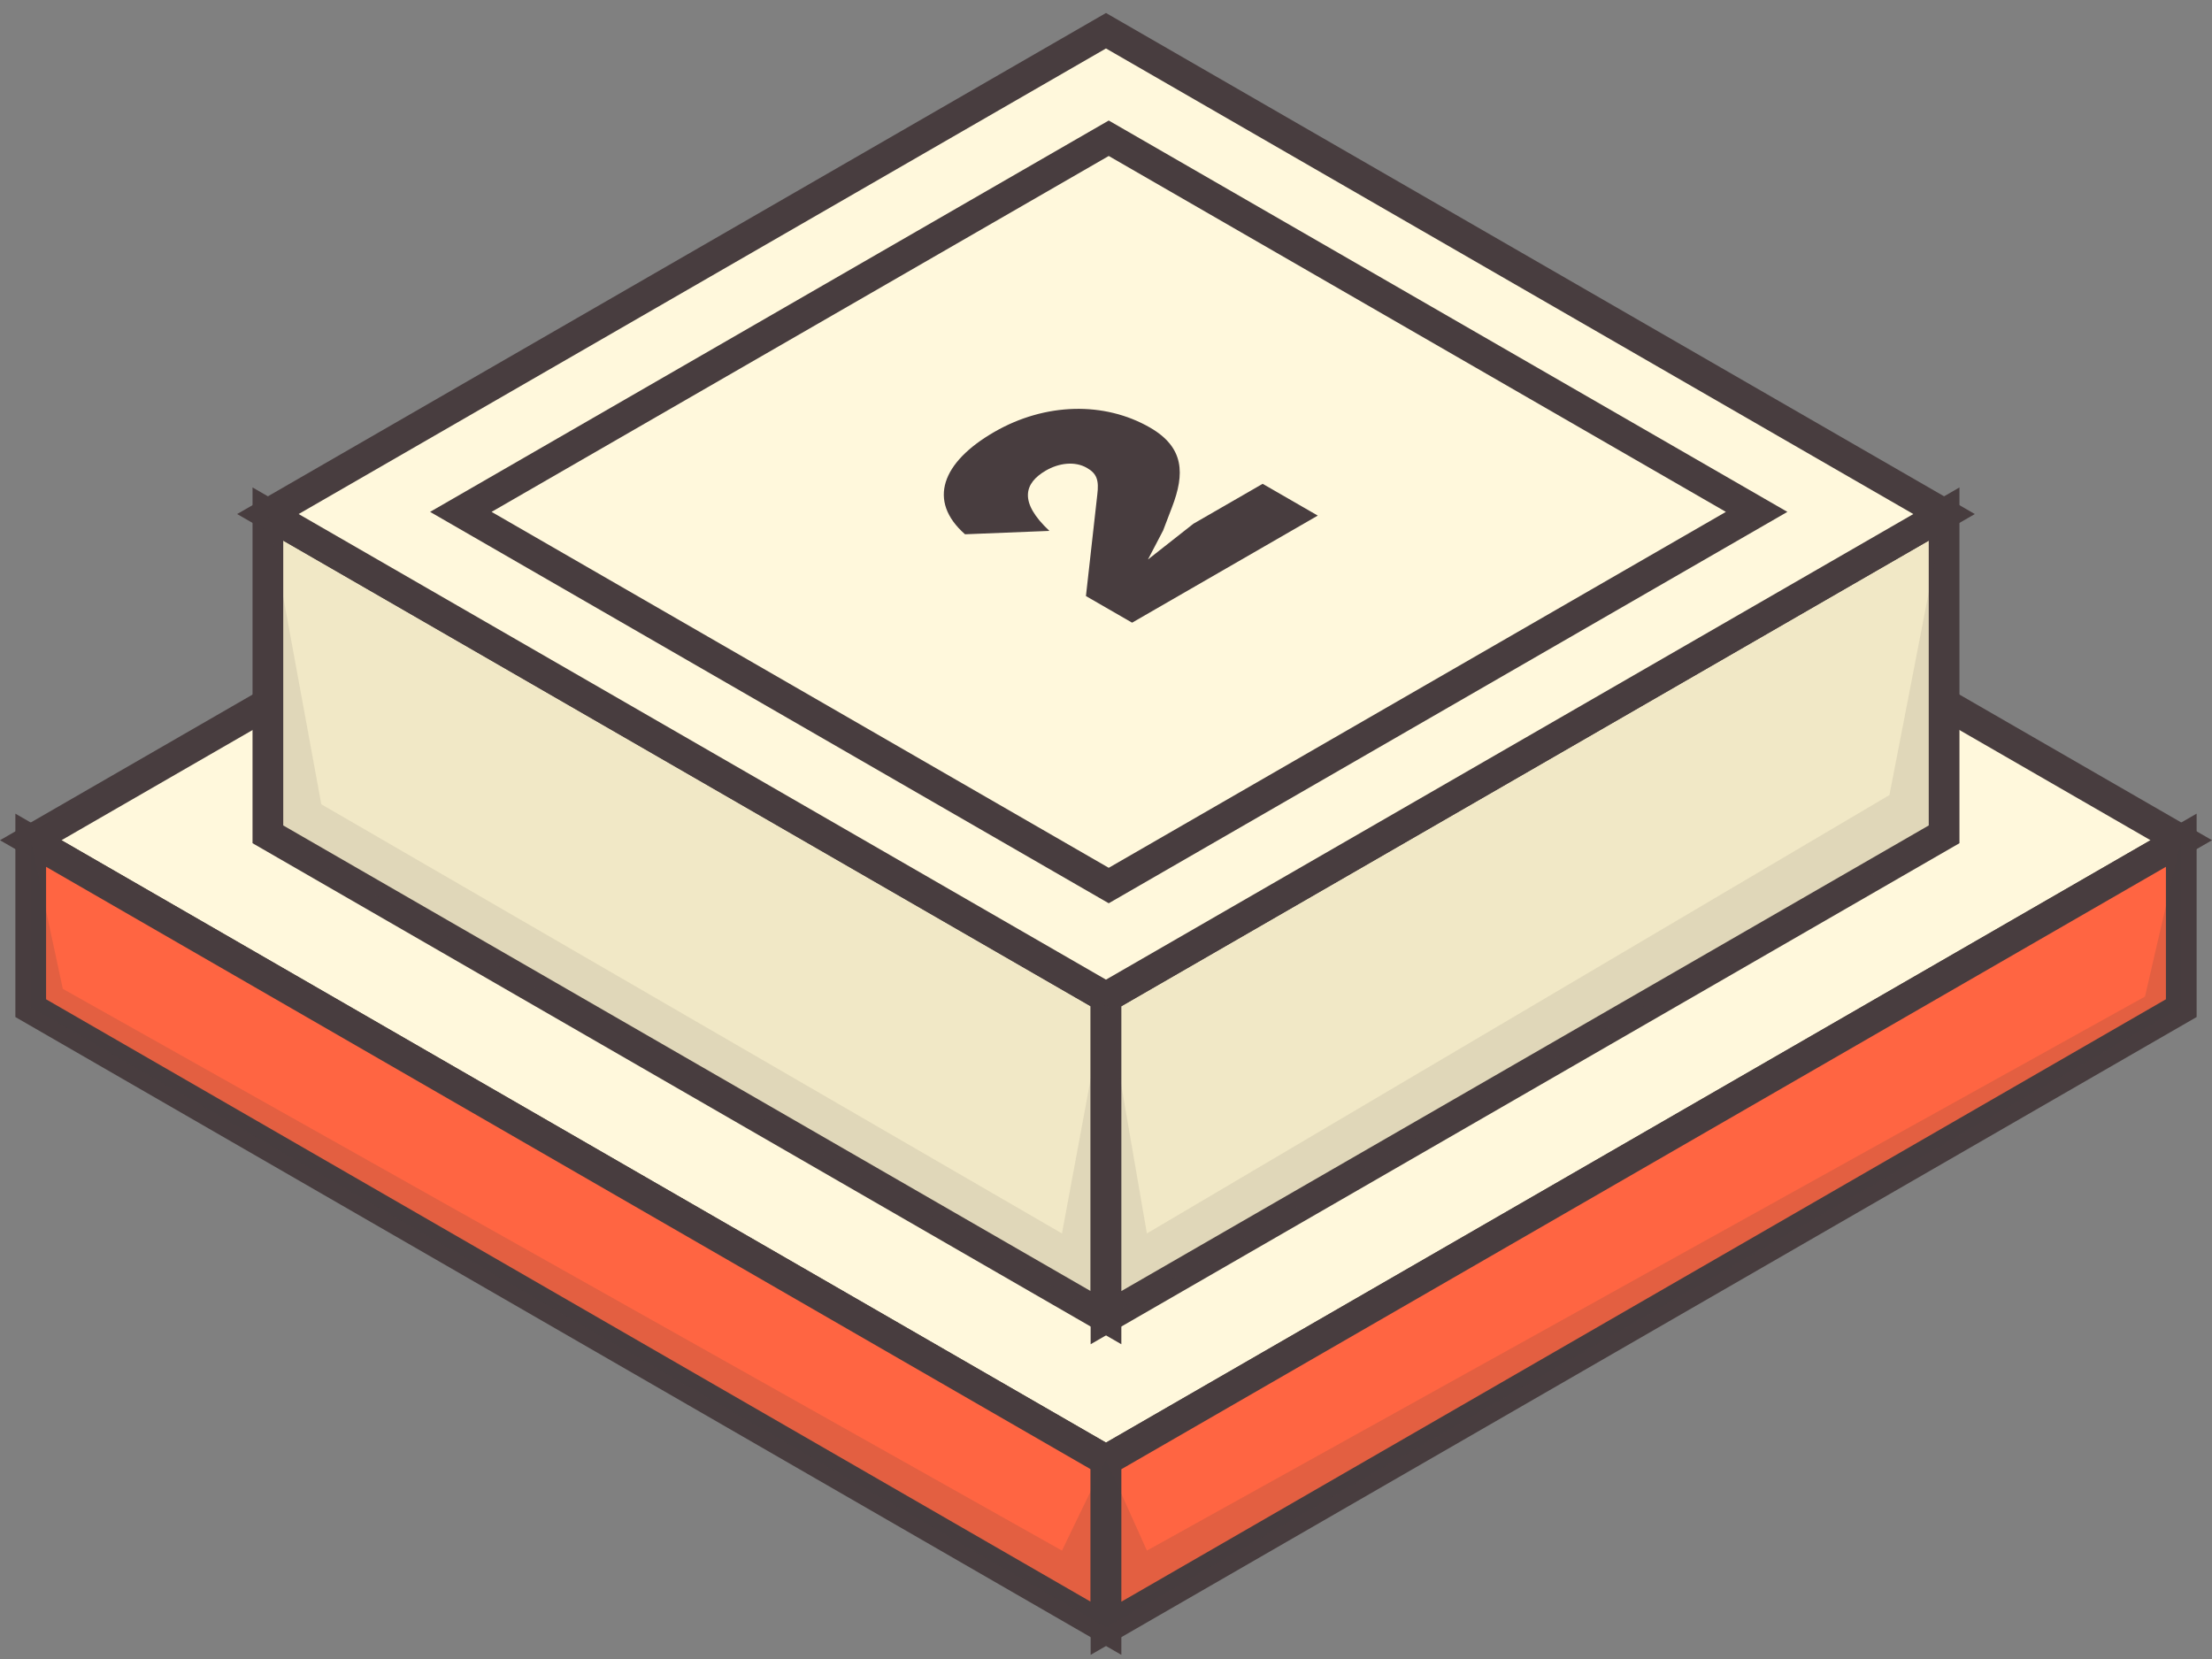
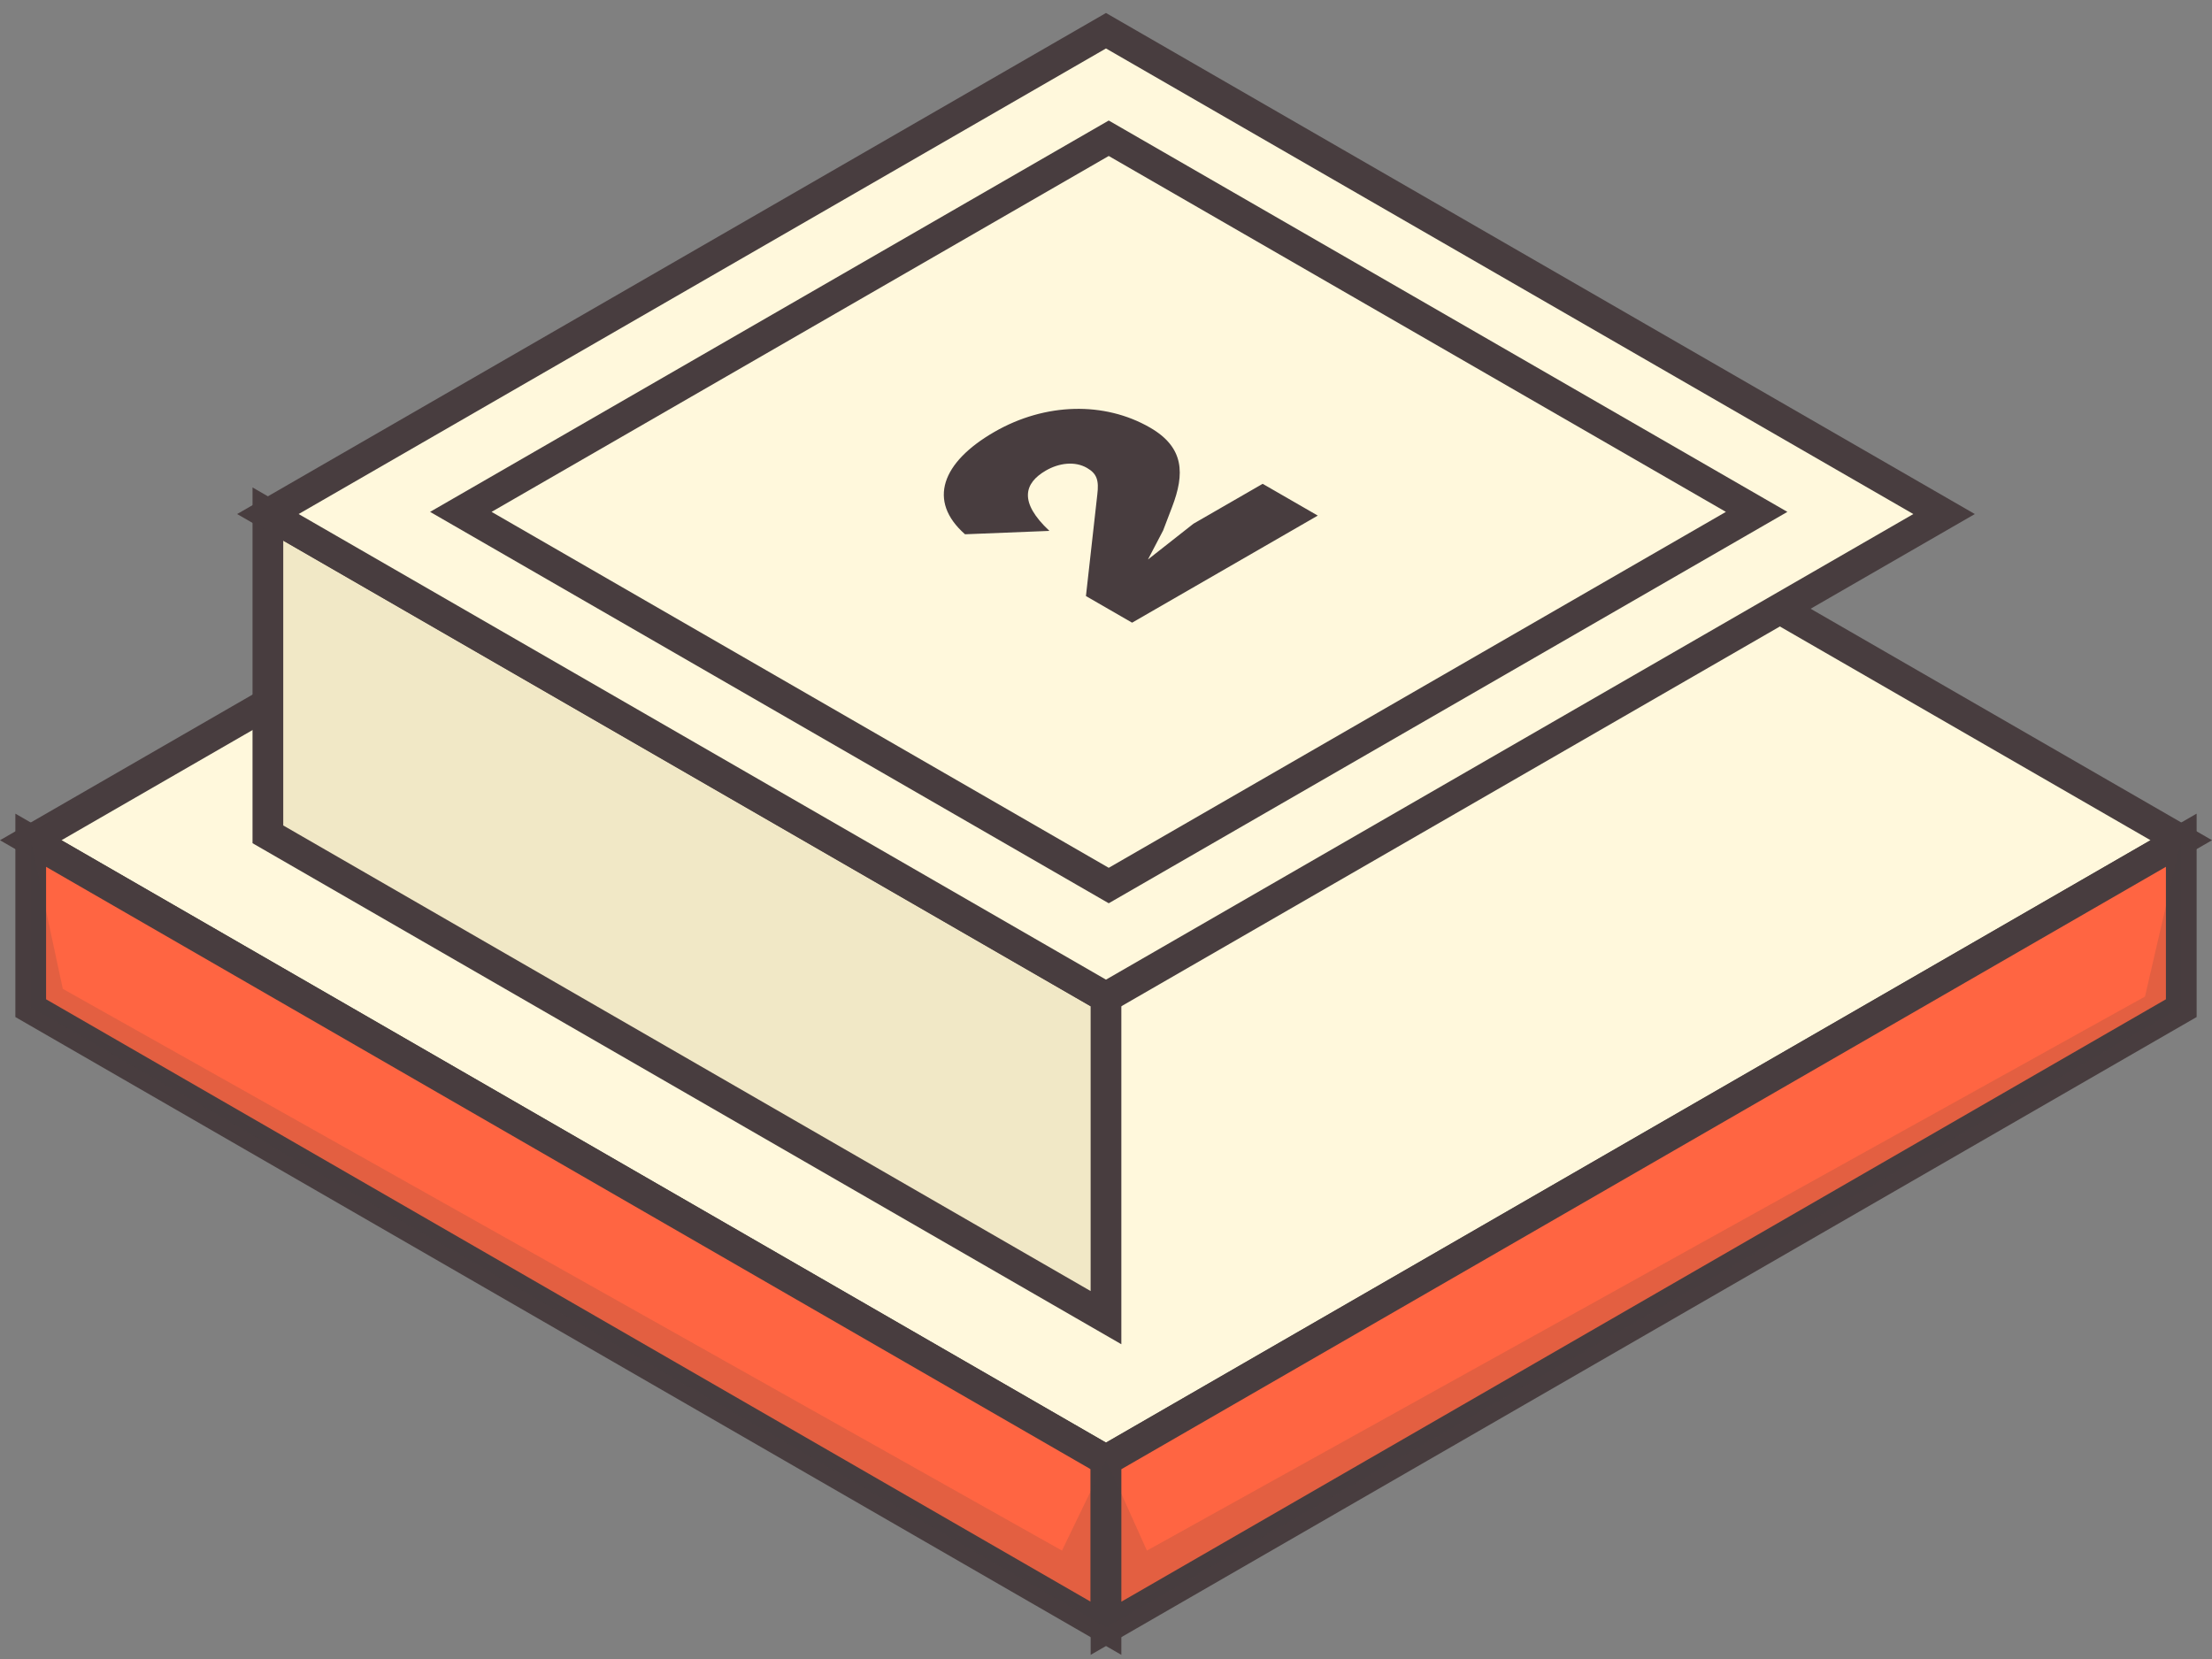
<svg xmlns="http://www.w3.org/2000/svg" width="144" height="108" viewBox="0 0 144 108" fill="none">
  <rect x="0" y="0" width="144" height="108" fill="#808080" stroke="none" />
  <path d="M72 95.067L2 54.699L72 14.33L142 54.698L72 95.067Z" fill="#FFF8DC" stroke="#483D3F" stroke-width="2" />
  <path d="M2 65.631V54.699L72 95.067V106L2 65.631Z" fill="#FF6542" stroke="#483D3F" stroke-width="2" />
  <path d="M72 106V95.067L142 54.698V65.63L72 106Z" fill="#FF6542" stroke="#483D3F" stroke-width="2" />
  <path d="M17.439 54.314V33.463L71.999 64.927V85.778L17.439 54.314Z" fill="#F1E8C6" stroke="#483D3F" stroke-width="2" />
-   <path d="M72 85.778V64.927L126.56 33.463V54.314L72 85.778Z" fill="#F1E8C6" stroke="#483D3F" stroke-width="2" />
  <path d="M71.999 64.928L17.439 33.464L71.999 2L126.559 33.464L71.999 64.928Z" fill="#FFF8DC" stroke="#483D3F" stroke-width="2" />
  <path d="M72.178 57.648L30 33.323L72.178 9L114.356 33.323L72.178 57.648Z" fill="#FFF8DC" stroke="#483D3F" stroke-width="2" />
  <path opacity="0.15" d="M2 54.646L4.089 64.373L69.134 100.942L72 95.014L74.663 100.942L139.638 64.875L142 54.645V65.578L72 105.947L2 65.579V54.646Z" fill="#483D3F" />
-   <path opacity="0.1" d="M17.439 33.411L20.917 52.357L69.133 80.296L71.999 64.875L74.662 80.296L123.001 51.757L126.559 33.411V54.262L71.999 85.726L17.439 54.262V33.411Z" fill="#483D3F" />
  <path d="M85.787 33.565L73.699 40.536L70.694 38.803L71.434 32.194C71.546 31.276 71.412 30.836 70.761 30.461C69.976 30.008 68.945 30.137 68.092 30.629C66.679 31.444 66.298 32.673 68.317 34.561L62.822 34.781C60.355 32.608 61.319 30.086 64.728 28.12C68.047 26.206 71.905 26.128 74.865 27.835C77.108 29.129 77.13 30.849 76.301 33.009L75.718 34.535L74.731 36.423L77.691 34.095L82.199 31.496L85.787 33.565Z" fill="#483D3F" />
</svg>